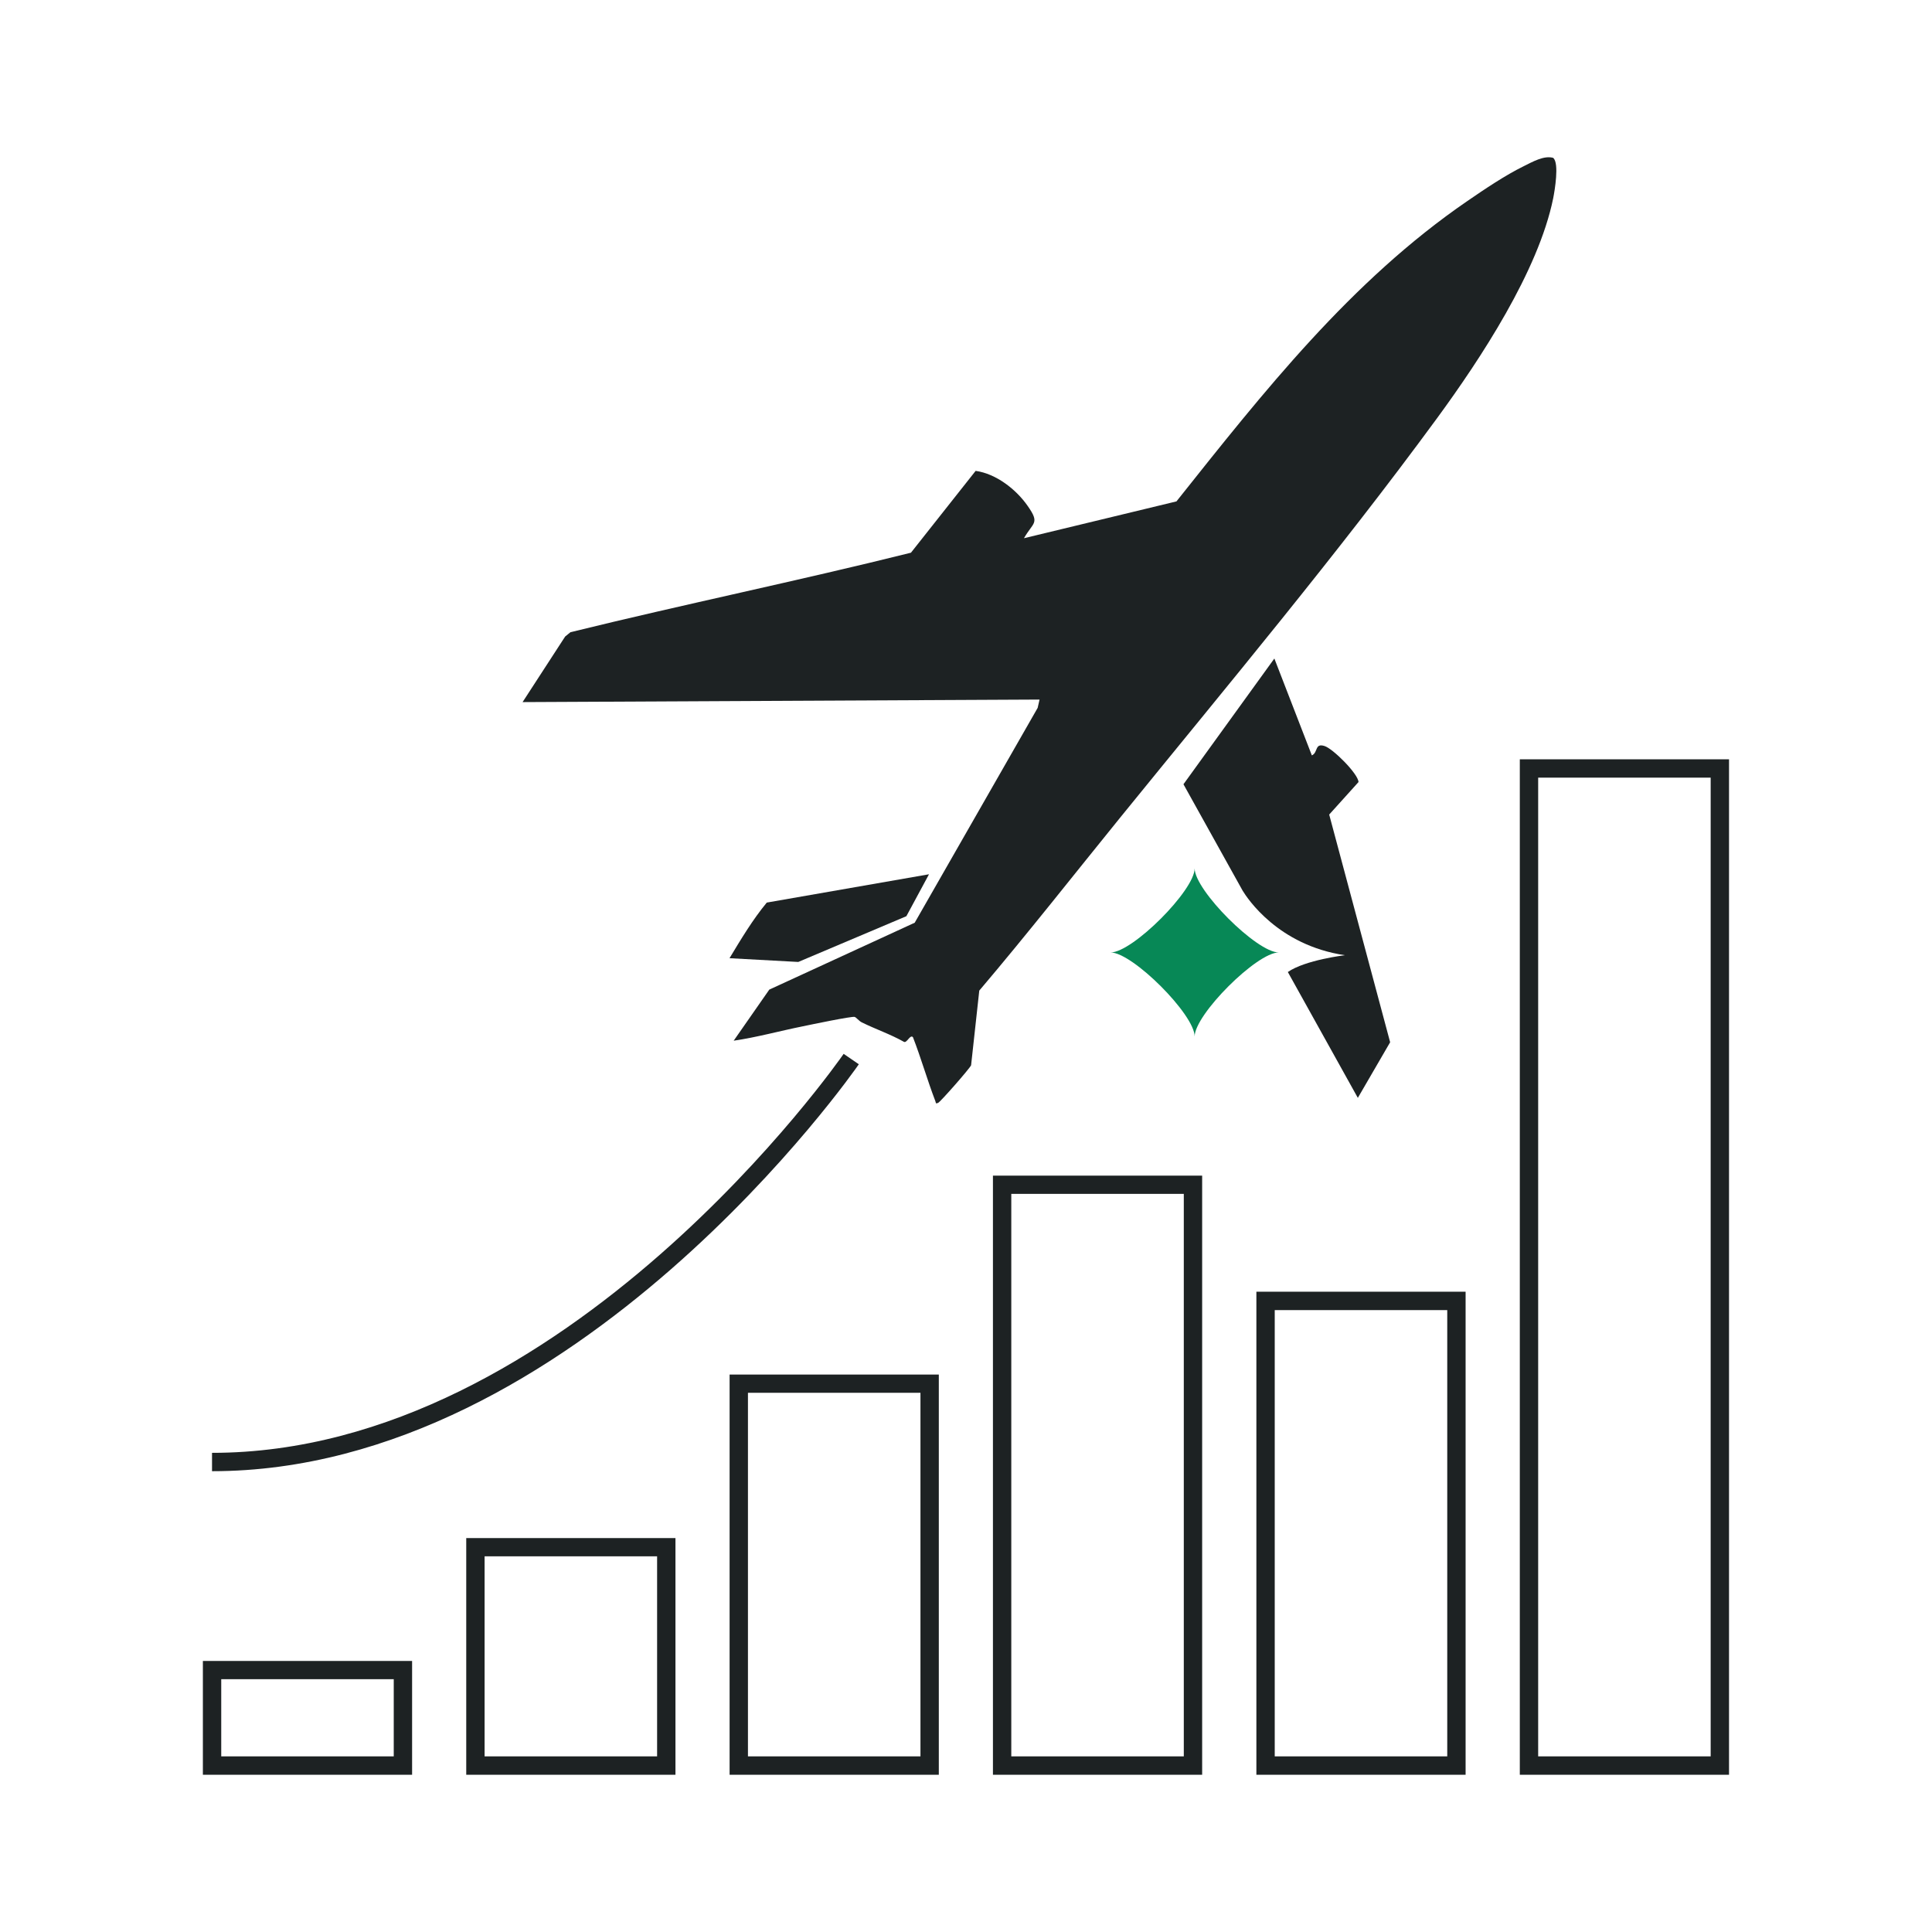
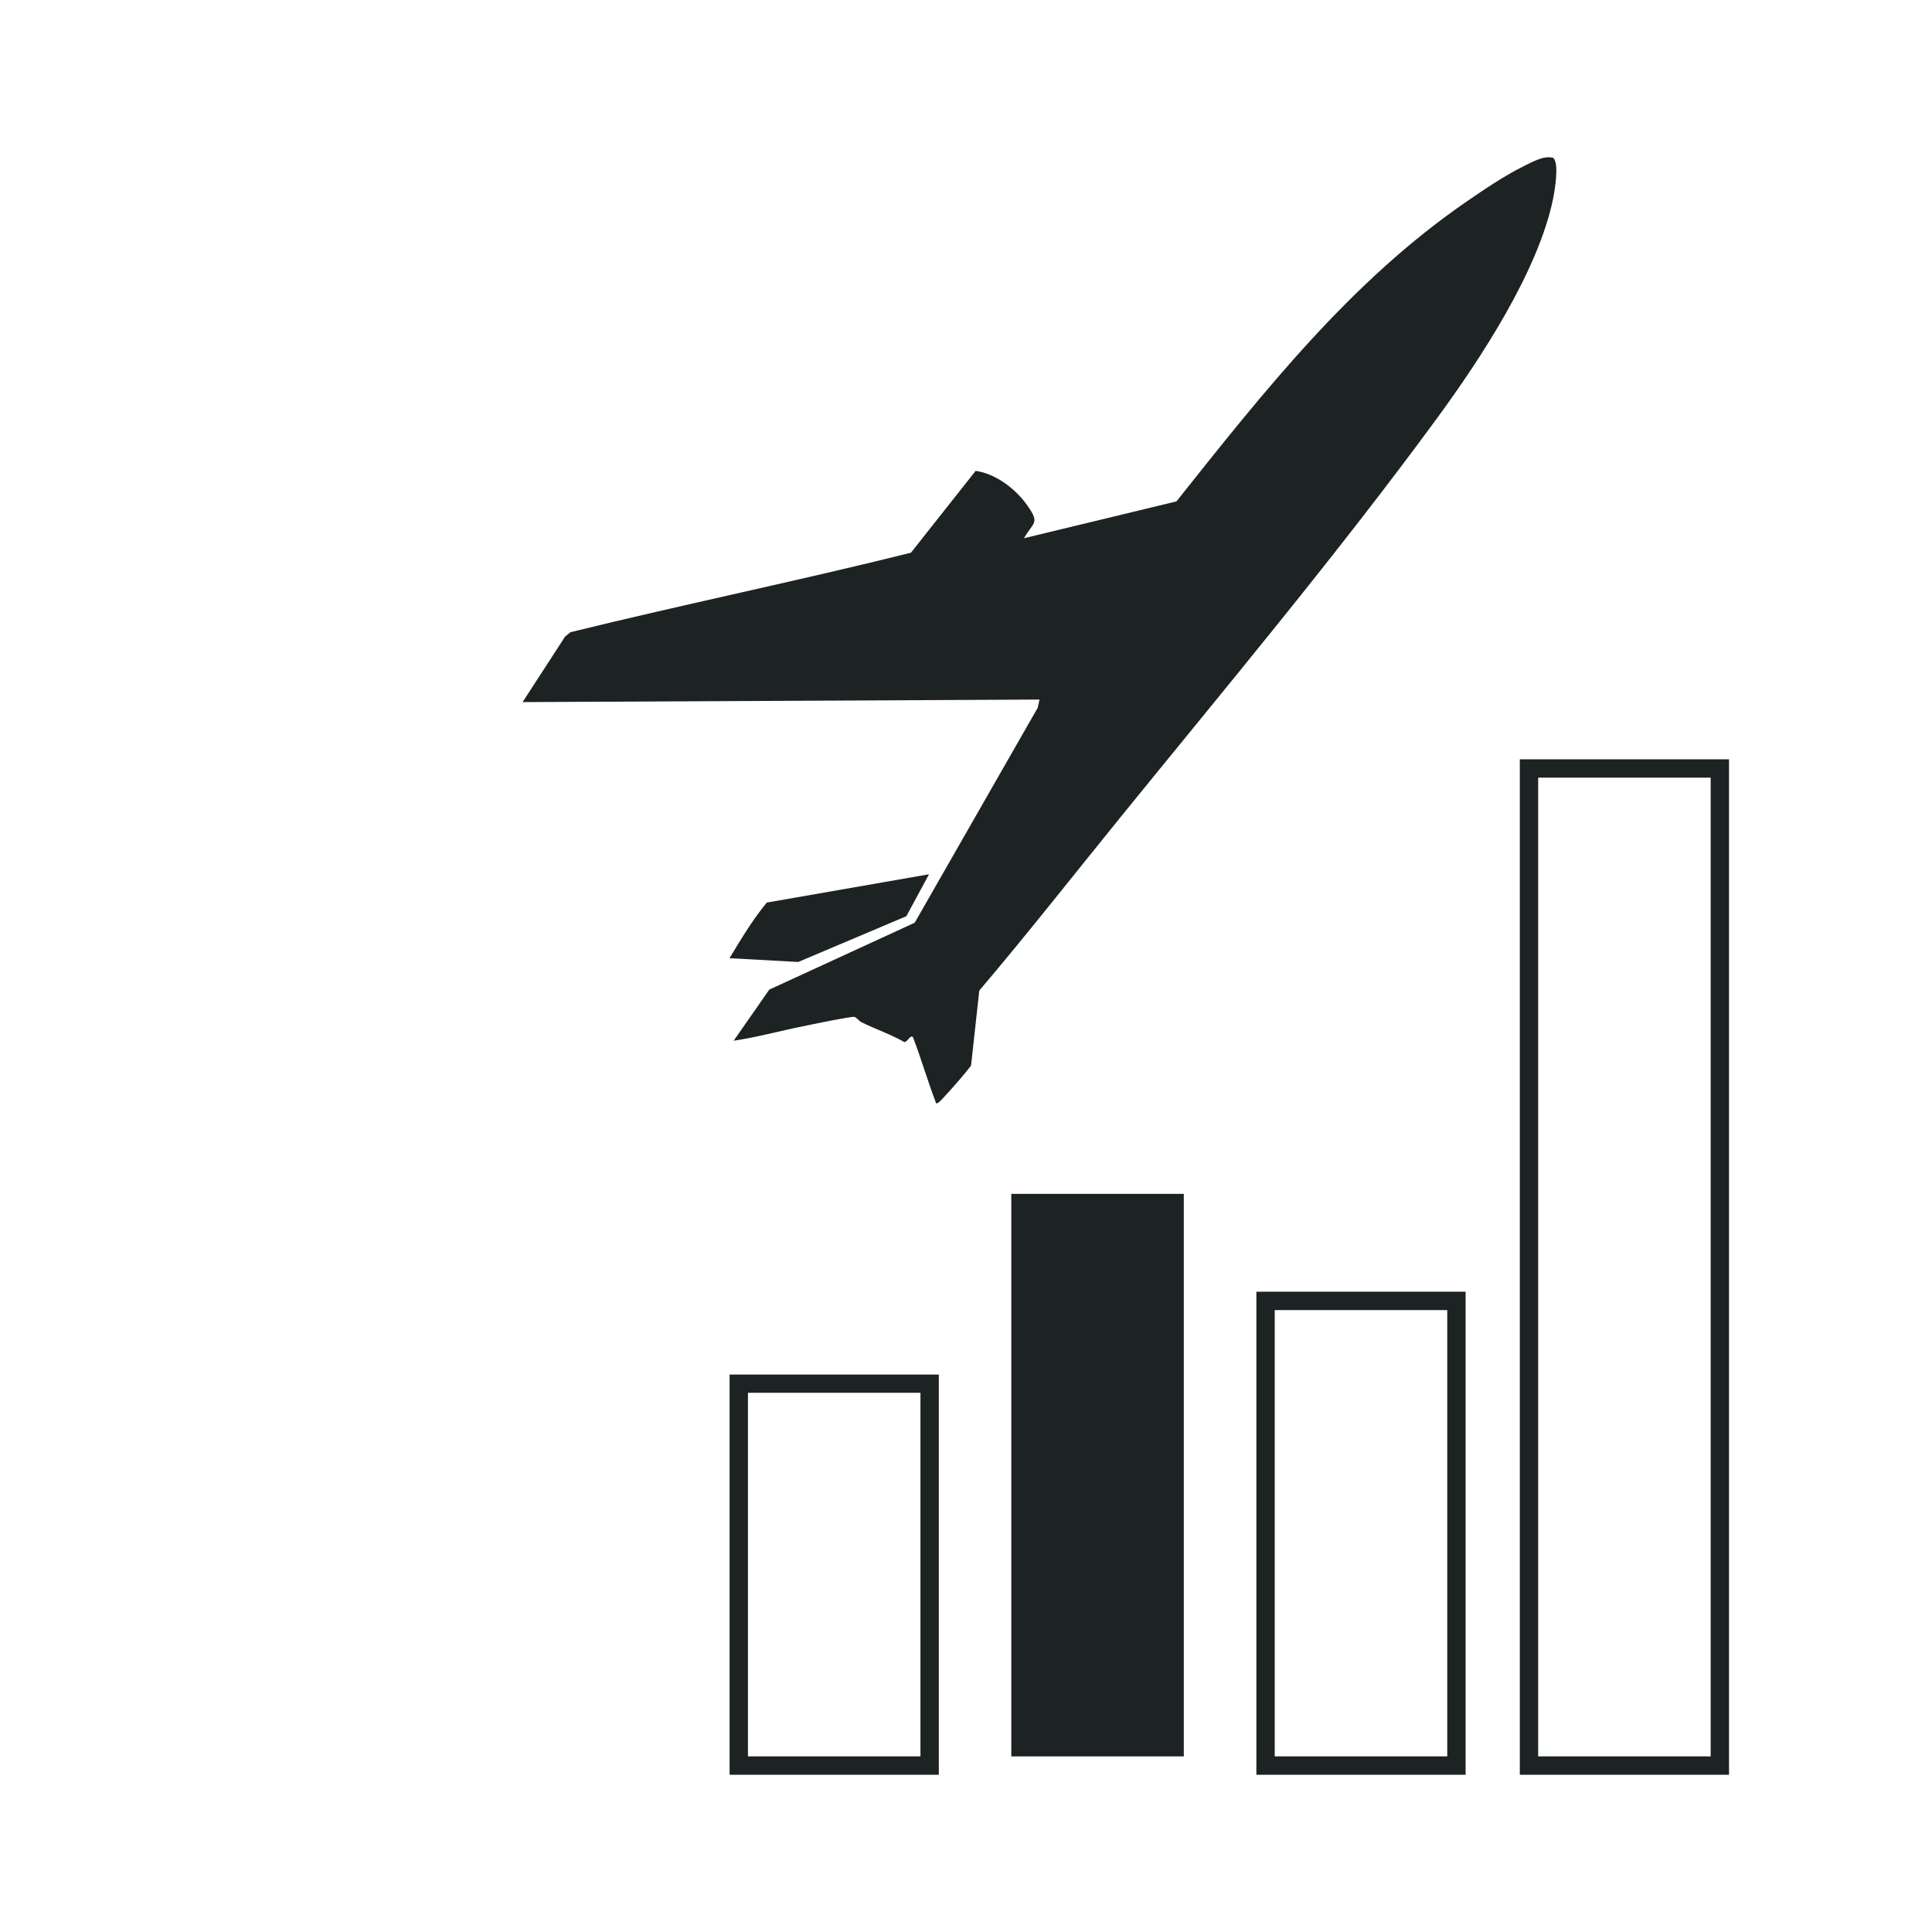
<svg xmlns="http://www.w3.org/2000/svg" width="86" height="86" viewBox="0 0 86 86" fill="none">
  <g clip-path="url(#clip0_3274_7027)">
    <path d="M76.966 79H67.652V33.798H76.966V79ZM68.469 78.183H76.148V34.615H68.469V78.183Z" fill="#1D2223" />
    <path d="M65.239 79H55.926V57.499H65.239V79ZM56.743 78.183H64.422V58.316H56.743V78.183Z" fill="#1D2223" />
-     <path d="M53.512 79H44.199V52.331H53.512V79ZM45.016 78.183H52.695V53.143H45.016V78.183Z" fill="#1D2223" />
+     <path d="M53.512 79H44.199H53.512V79ZM45.016 78.183H52.695V53.143H45.016V78.183Z" fill="#1D2223" />
    <path d="M41.79 79H32.477V61.186H41.79V79ZM33.294 78.183H40.973V61.998H33.294V78.183Z" fill="#1D2223" />
-     <path d="M30.067 79H20.754V68.466H30.067V79ZM21.571 78.183H29.25V69.278H21.571V78.183Z" fill="#1D2223" />
-     <path d="M18.344 79H9.031V73.935H18.344V79ZM9.848 78.183H17.527V74.747H9.848V78.183Z" fill="#1D2223" />
    <path d="M69.148 7.03C68.735 6.902 68.203 7.212 67.824 7.399C67.002 7.802 66.082 8.423 65.324 8.944C60.13 12.503 56.242 17.45 52.368 22.319L45.58 23.958C45.989 23.239 46.299 23.313 45.752 22.53C45.235 21.782 44.34 21.088 43.429 20.96L40.549 24.603C35.519 25.858 30.434 26.901 25.393 28.142L25.157 28.334L23.262 31.253L46.274 31.14L46.19 31.509L40.717 41.073L34.244 44.051L32.659 46.325C33.697 46.173 34.706 45.892 35.735 45.685C36.065 45.616 37.921 45.227 38.044 45.267C38.113 45.286 38.236 45.449 38.359 45.508C38.974 45.813 39.634 46.035 40.234 46.374C40.367 46.453 40.51 46.03 40.638 46.168C41.002 47.103 41.278 48.083 41.637 49.018C41.667 49.096 41.637 49.146 41.76 49.092C41.873 49.037 43.168 47.561 43.227 47.418L43.591 44.095C45.742 41.56 47.8 38.937 49.897 36.352C54.637 30.514 59.51 24.696 63.96 18.627C65.904 15.974 68.479 12.065 69.138 8.826C69.207 8.477 69.409 7.281 69.148 7.039V7.03Z" fill="#1D2223" />
-     <path d="M60.472 34.812C60.457 34.442 59.33 33.32 58.956 33.207C58.513 33.069 58.68 33.497 58.395 33.625L56.726 29.313L52.68 34.91L55.313 39.645C55.52 39.985 56.888 42.077 59.866 42.52C59.866 42.52 58.109 42.727 57.326 43.268L60.442 48.87L61.88 46.394L59.167 36.259L60.472 34.812Z" fill="#1D2223" />
    <path d="M40.344 40.787L41.353 38.917L34.132 40.177C33.501 40.94 32.985 41.806 32.473 42.653L35.534 42.82L40.349 40.782L40.344 40.787Z" fill="#1D2223" />
-     <path d="M53.178 38.656C53.178 39.63 50.412 42.397 49.438 42.397C50.412 42.397 53.178 45.163 53.178 46.138C53.178 45.163 55.945 42.397 56.92 42.397C55.945 42.397 53.178 39.63 53.178 38.656Z" fill="#078856" />
-     <path d="M9.438 65.488V64.671C25.214 64.671 37.431 47.088 37.554 46.911L38.229 47.374C38.106 47.556 25.652 65.488 9.438 65.488Z" fill="#1D2223" />
  </g>
  <defs>
    <clipPath id="clip0_3274_7027">
      <rect width="67.934" height="72" fill="white" transform="translate(9.031 7)" />
    </clipPath>
  </defs>
</svg>